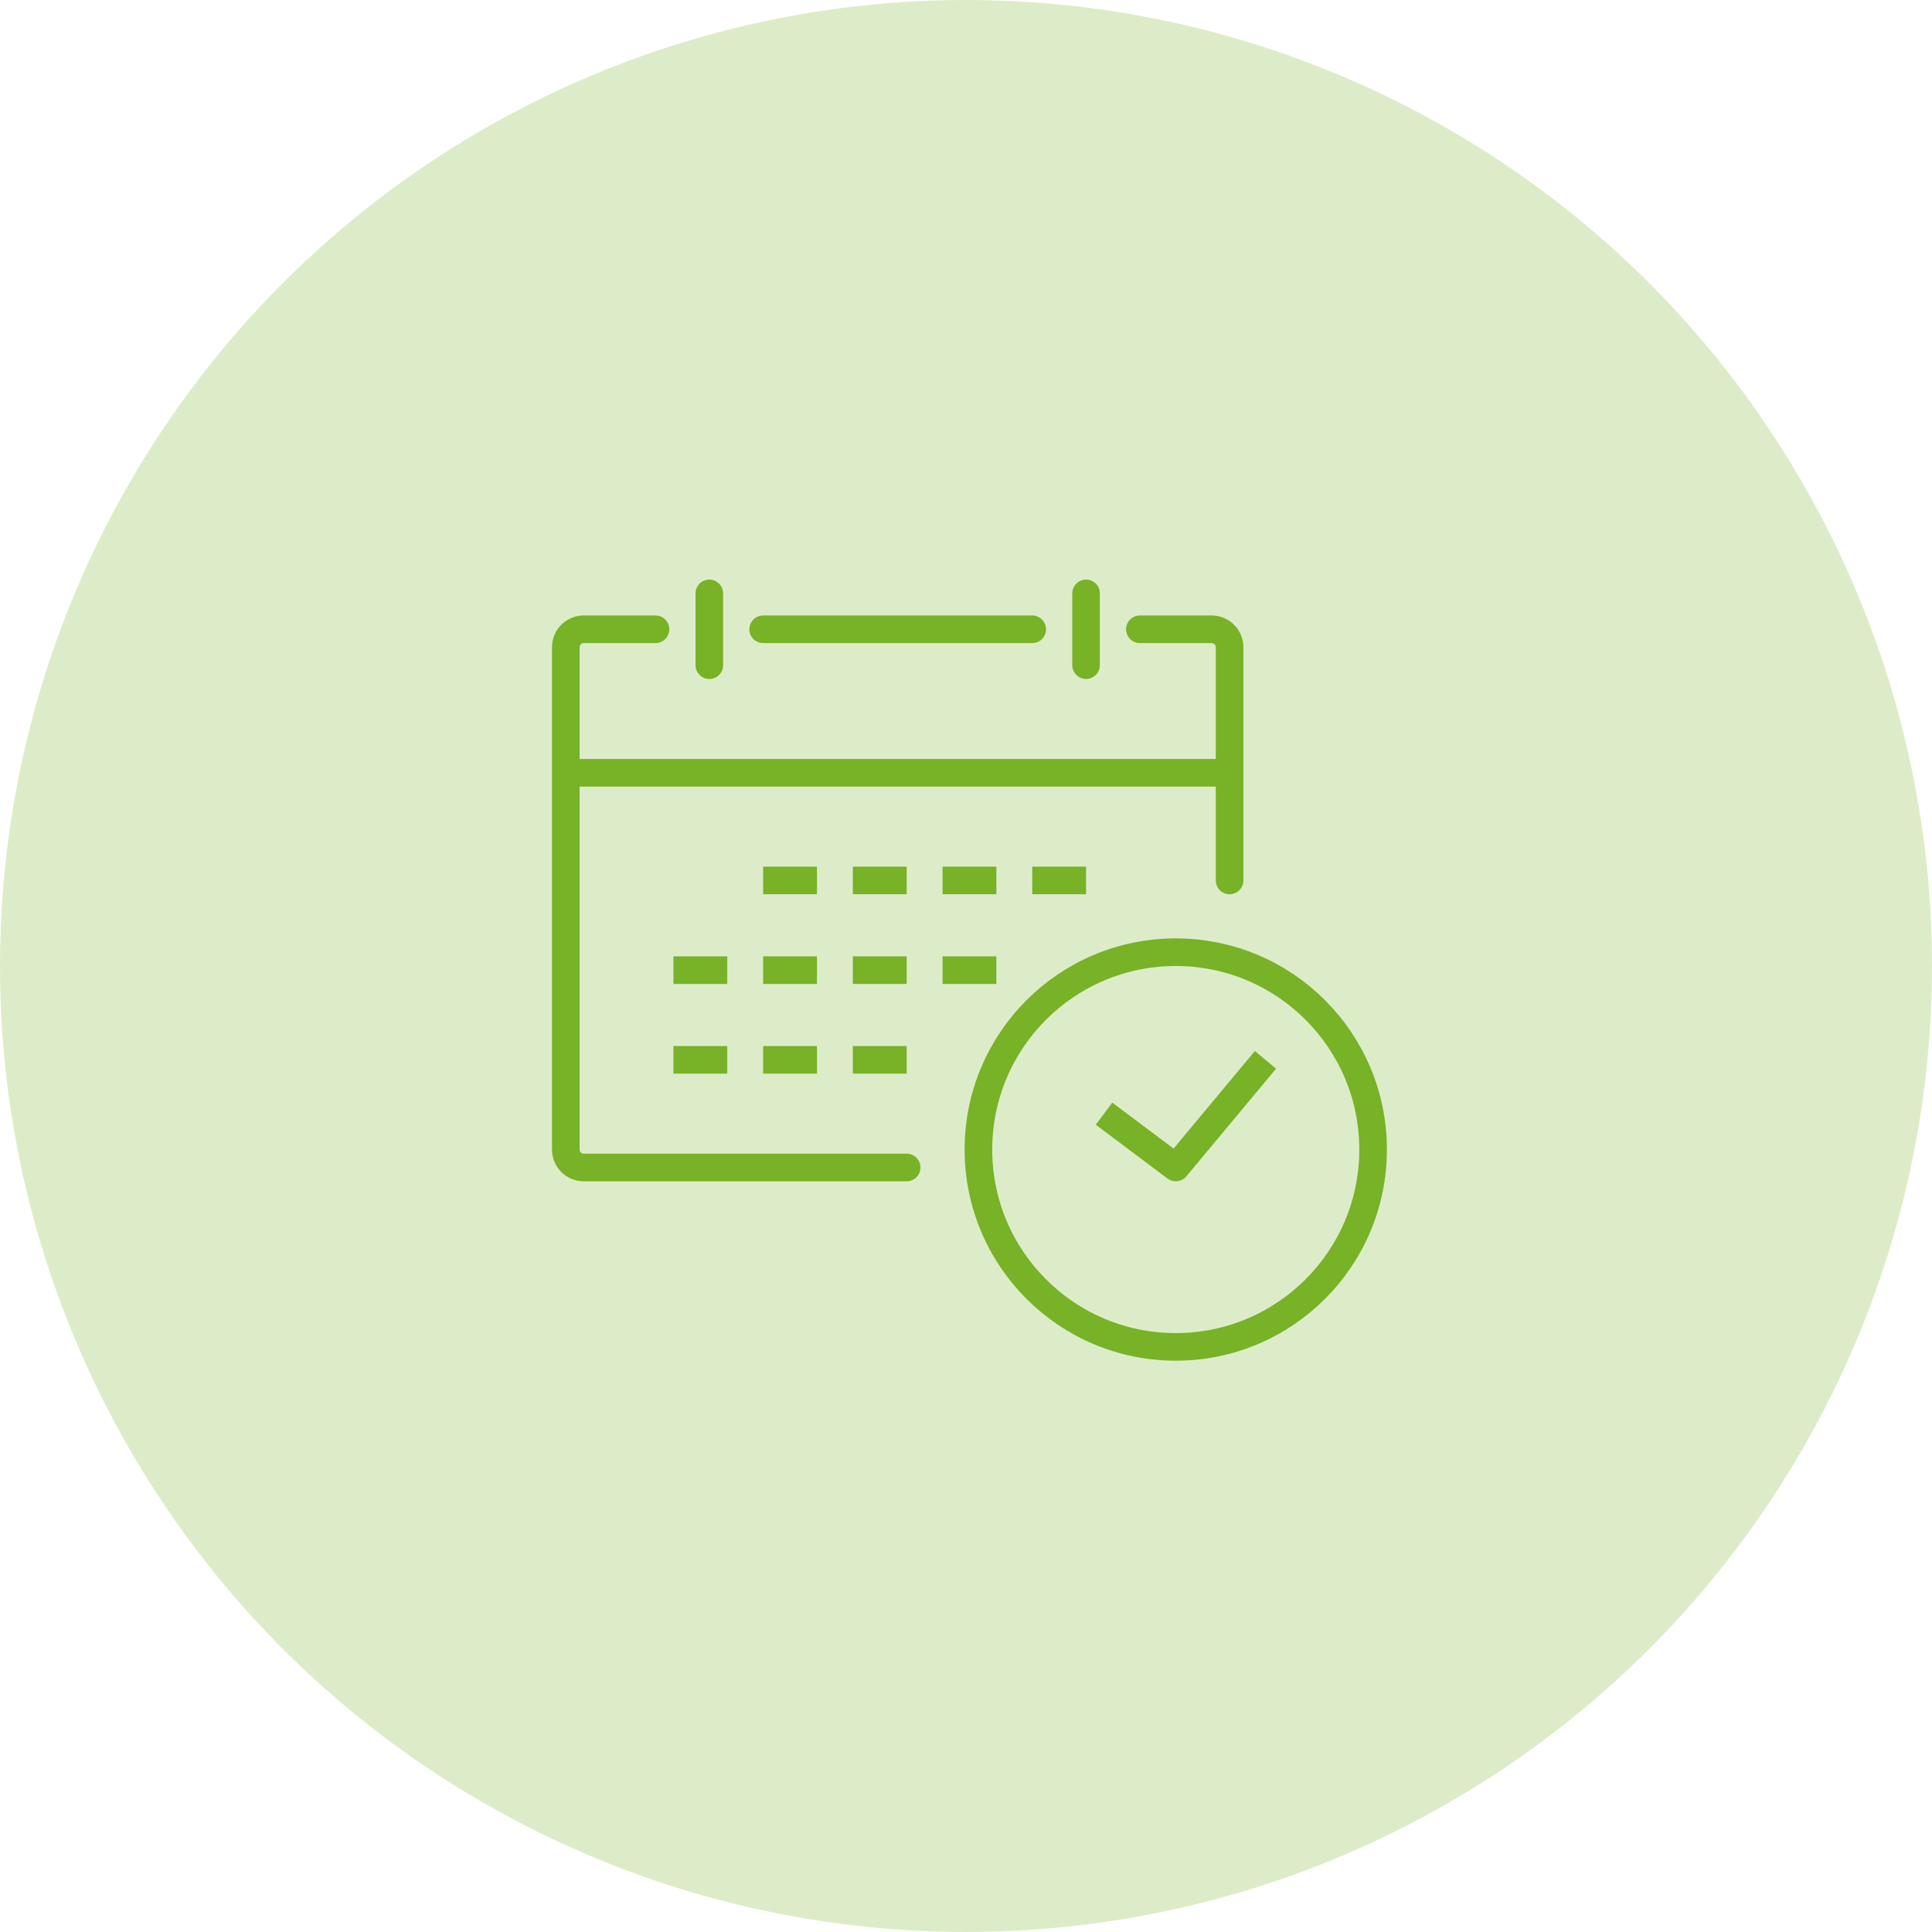
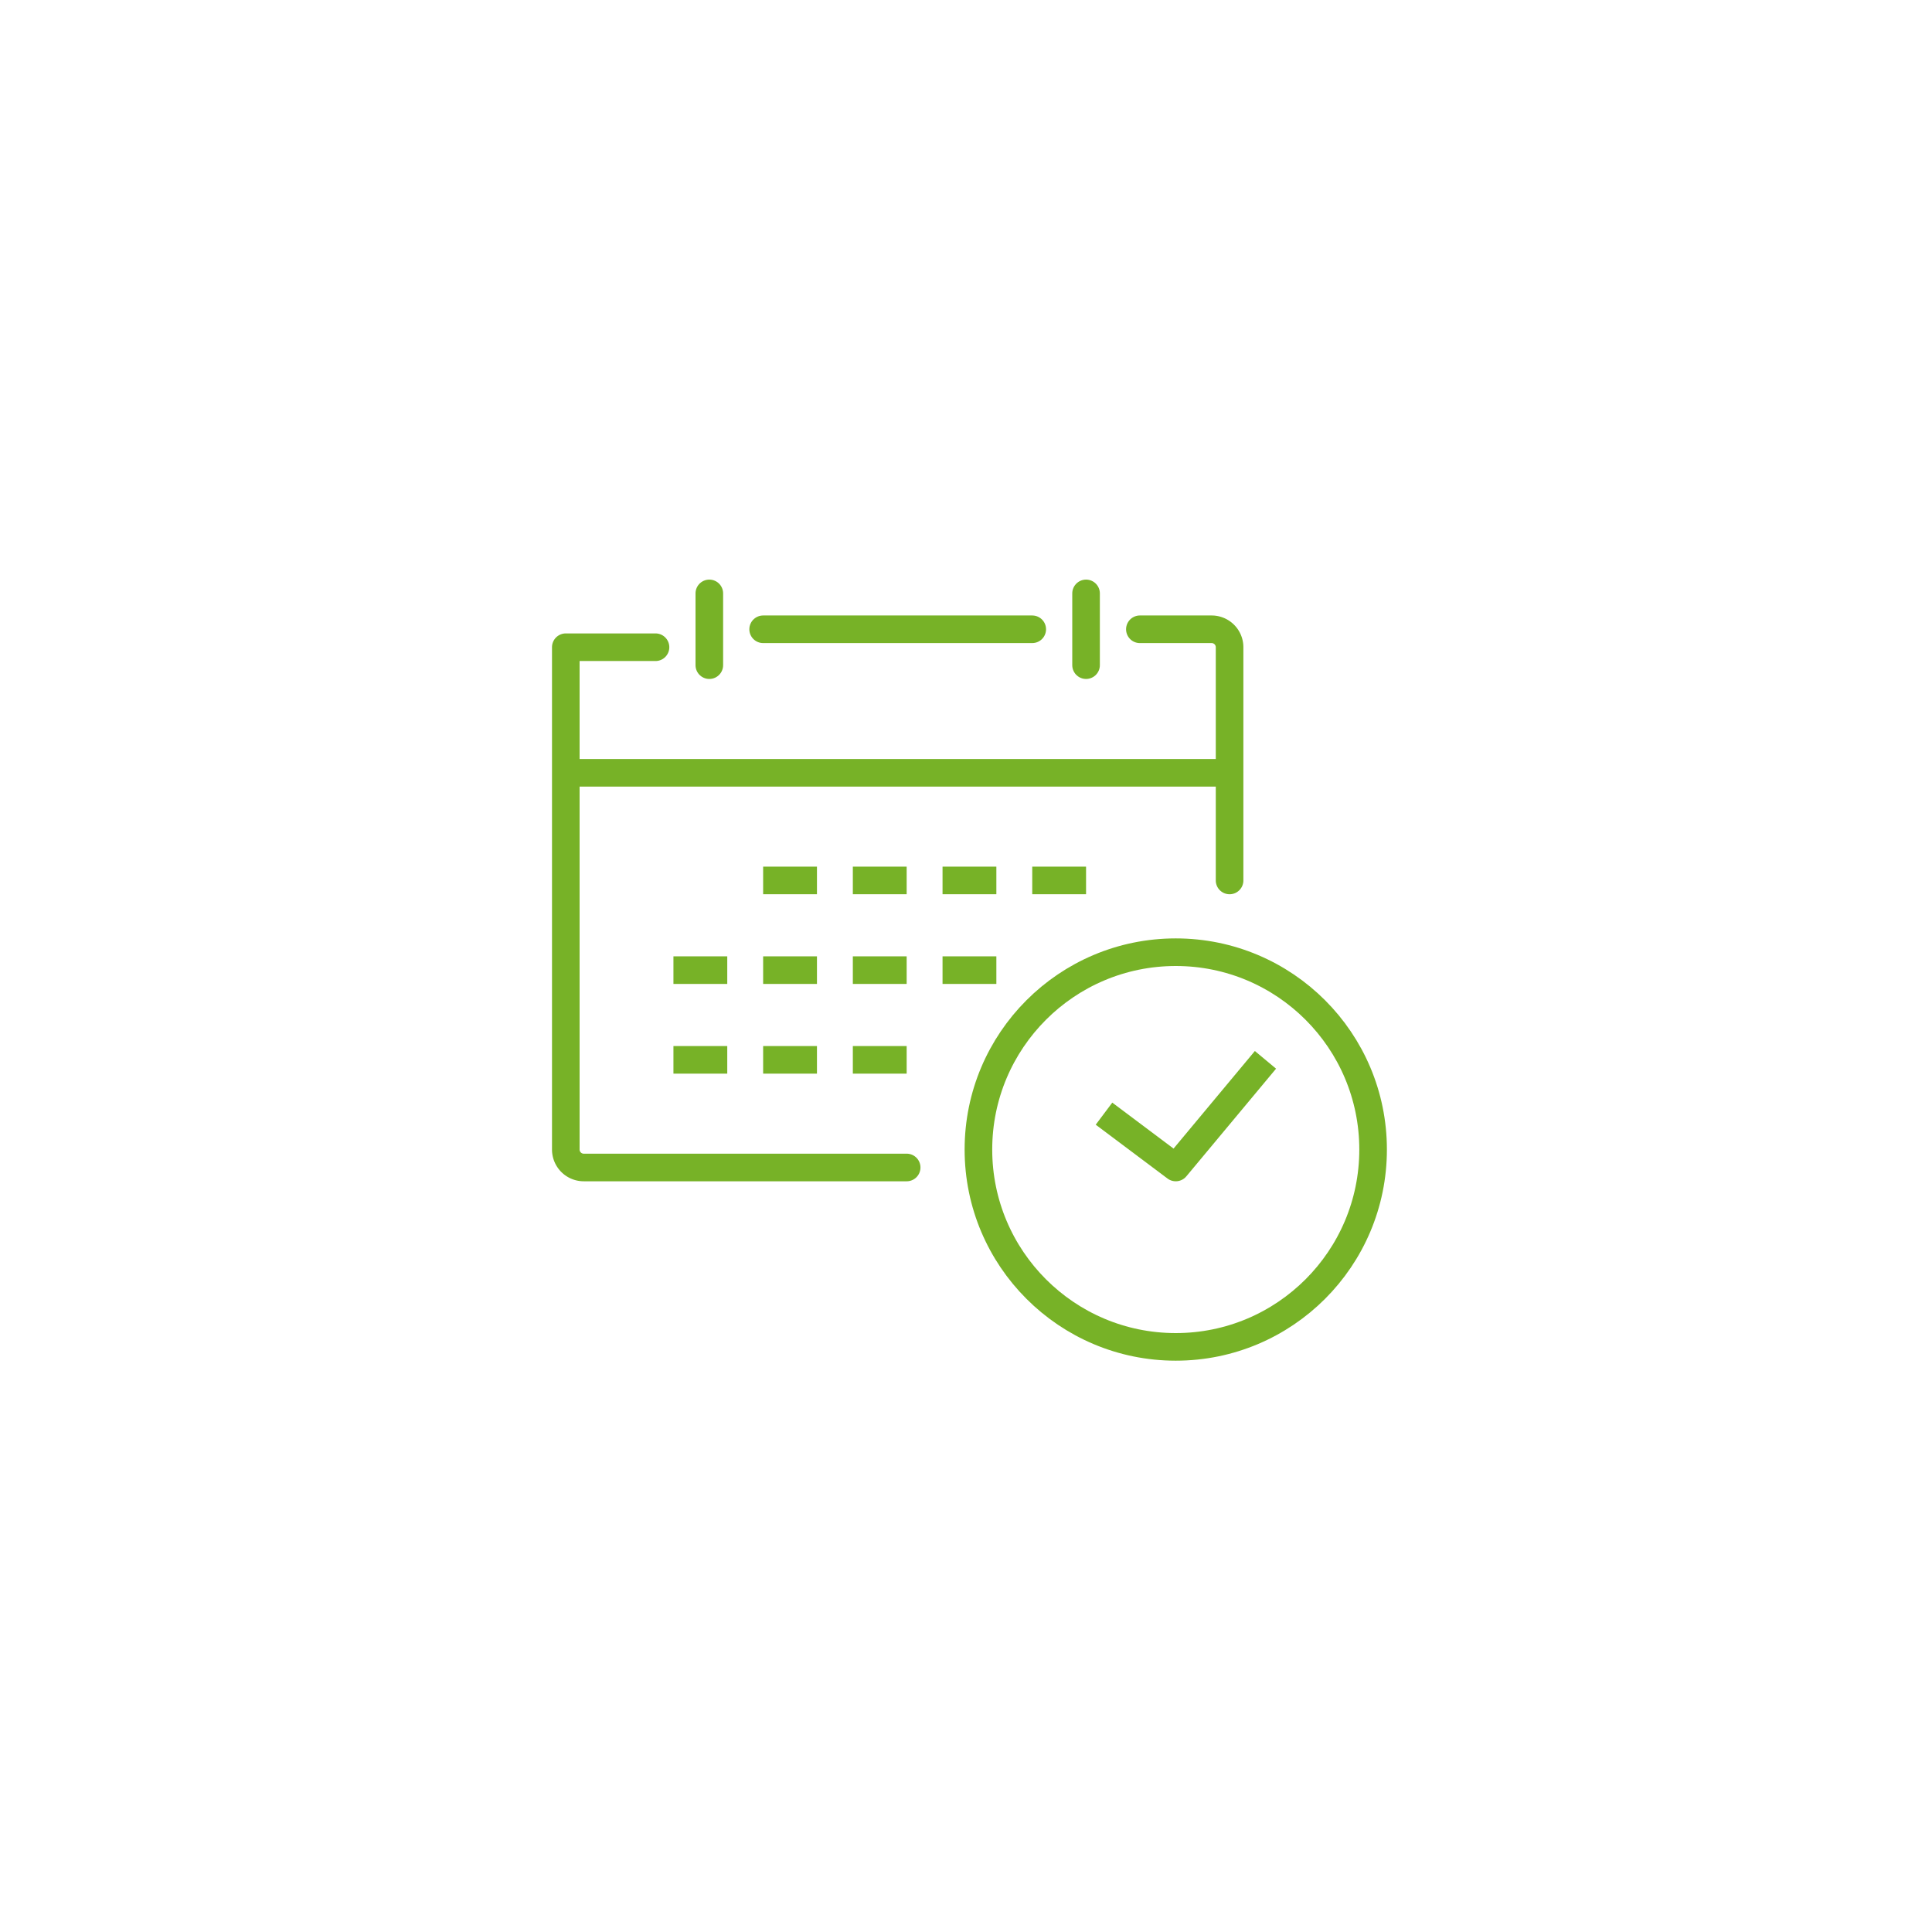
<svg xmlns="http://www.w3.org/2000/svg" width="140" height="140" viewBox="0 0 140 140">
  <g id="system01" transform="translate(-365 -4678.331)">
-     <circle id="楕円形_9" data-name="楕円形 9" cx="70" cy="70" r="70" transform="translate(365 4678.331)" fill="#ddecc8" />
    <g id="レイヤー_2" data-name="レイヤー 2" transform="translate(405 4720.331)">
      <g id="レイヤー_1" data-name="レイヤー 1" transform="translate(1 1)">
        <path id="パス_2595" data-name="パス 2595" d="M33,3h5.2a1.3,1.3,0,0,1,1.3,1.3V21.2" transform="translate(8.6 -0.4)" fill="none" stroke="#77b227" stroke-linecap="round" stroke-linejoin="round" stroke-width="2" />
-         <path id="パス_2596" data-name="パス 2596" d="M25.7,42H2.3A1.3,1.3,0,0,1,1,40.7V4.3A1.3,1.3,0,0,1,2.3,3H7.5" transform="translate(-1 -0.4)" fill="none" stroke="#77b227" stroke-linecap="round" stroke-linejoin="round" stroke-width="2" />
+         <path id="パス_2596" data-name="パス 2596" d="M25.7,42H2.3A1.3,1.3,0,0,1,1,40.7V4.3H7.5" transform="translate(-1 -0.4)" fill="none" stroke="#77b227" stroke-linecap="round" stroke-linejoin="round" stroke-width="2" />
        <circle id="楕円形_11" data-name="楕円形 11" cx="14.3" cy="14.3" r="14.3" transform="translate(29.9 26)" fill="none" stroke="#77b227" stroke-linejoin="round" stroke-width="2" />
        <line id="線_749" data-name="線 749" x2="48.1" transform="translate(0 13)" fill="none" stroke="#77b227" stroke-linejoin="round" stroke-width="2" />
        <path id="パス_2597" data-name="パス 2597" d="M42.7,27l-6.5,7.8L31,30.9" transform="translate(8 6.8)" fill="none" stroke="#77b227" stroke-linejoin="round" stroke-width="2" />
        <line id="線_750" data-name="線 750" y2="5.2" transform="translate(37.7)" fill="none" stroke="#77b227" stroke-linecap="round" stroke-linejoin="round" stroke-width="2" />
        <line id="線_751" data-name="線 751" x2="19.5" transform="translate(14.3 2.6)" fill="none" stroke="#77b227" stroke-linecap="round" stroke-linejoin="round" stroke-width="2" />
        <line id="線_752" data-name="線 752" y2="5.2" transform="translate(10.4)" fill="none" stroke="#77b227" stroke-linecap="round" stroke-linejoin="round" stroke-width="2" />
        <line id="線_753" data-name="線 753" x2="3.9" transform="translate(14.3 20.8)" fill="none" stroke="#77b227" stroke-miterlimit="10" stroke-width="2" />
        <line id="線_754" data-name="線 754" x2="3.9" transform="translate(20.8 20.8)" fill="none" stroke="#77b227" stroke-miterlimit="10" stroke-width="2" />
        <line id="線_755" data-name="線 755" x2="3.9" transform="translate(27.3 20.8)" fill="none" stroke="#77b227" stroke-miterlimit="10" stroke-width="2" />
        <line id="線_756" data-name="線 756" x2="3.9" transform="translate(33.8 20.8)" fill="none" stroke="#77b227" stroke-miterlimit="10" stroke-width="2" />
        <line id="線_757" data-name="線 757" x2="3.9" transform="translate(7.8 27.3)" fill="none" stroke="#77b227" stroke-miterlimit="10" stroke-width="2" />
        <line id="線_758" data-name="線 758" x2="3.9" transform="translate(14.3 27.3)" fill="none" stroke="#77b227" stroke-miterlimit="10" stroke-width="2" />
        <line id="線_759" data-name="線 759" x2="3.9" transform="translate(20.8 27.3)" fill="none" stroke="#77b227" stroke-miterlimit="10" stroke-width="2" />
        <line id="線_760" data-name="線 760" x2="3.9" transform="translate(27.3 27.3)" fill="none" stroke="#77b227" stroke-miterlimit="10" stroke-width="2" />
        <line id="線_761" data-name="線 761" x2="3.9" transform="translate(7.8 33.8)" fill="none" stroke="#77b227" stroke-miterlimit="10" stroke-width="2" />
        <line id="線_762" data-name="線 762" x2="3.9" transform="translate(14.3 33.8)" fill="none" stroke="#77b227" stroke-miterlimit="10" stroke-width="2" />
        <line id="線_763" data-name="線 763" x2="3.9" transform="translate(20.8 33.8)" fill="none" stroke="#77b227" stroke-miterlimit="10" stroke-width="2" />
      </g>
    </g>
  </g>
</svg>